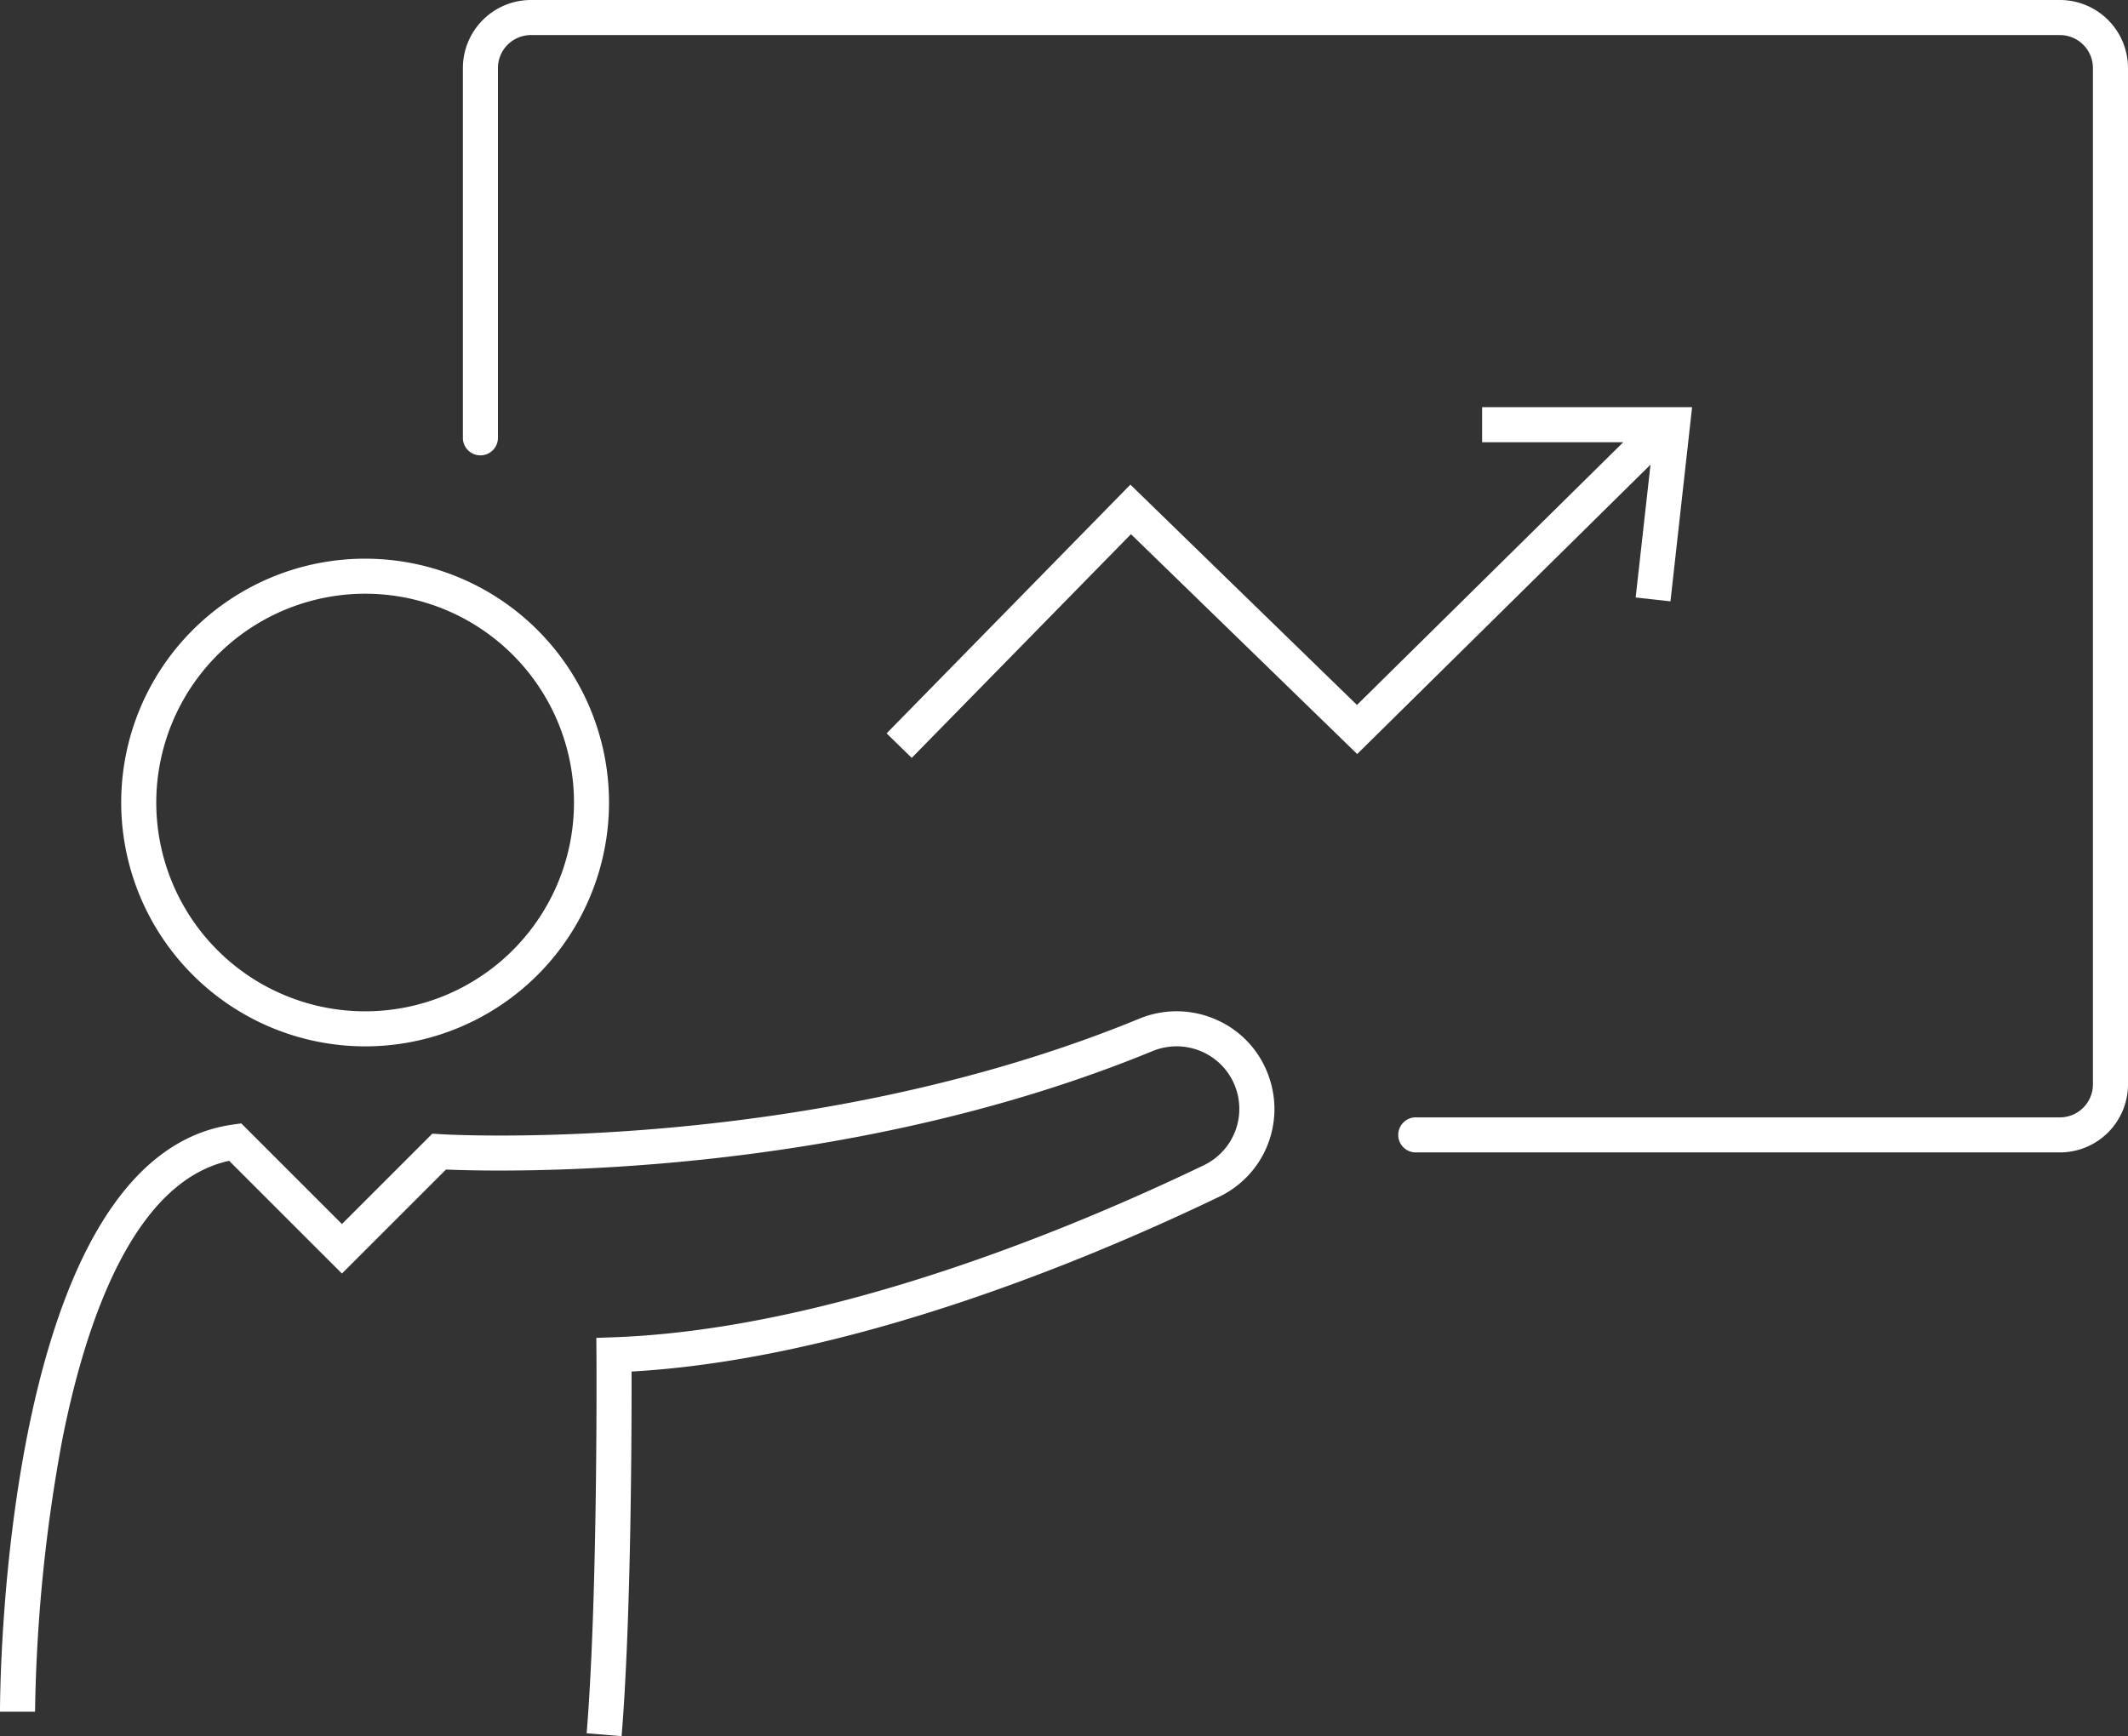
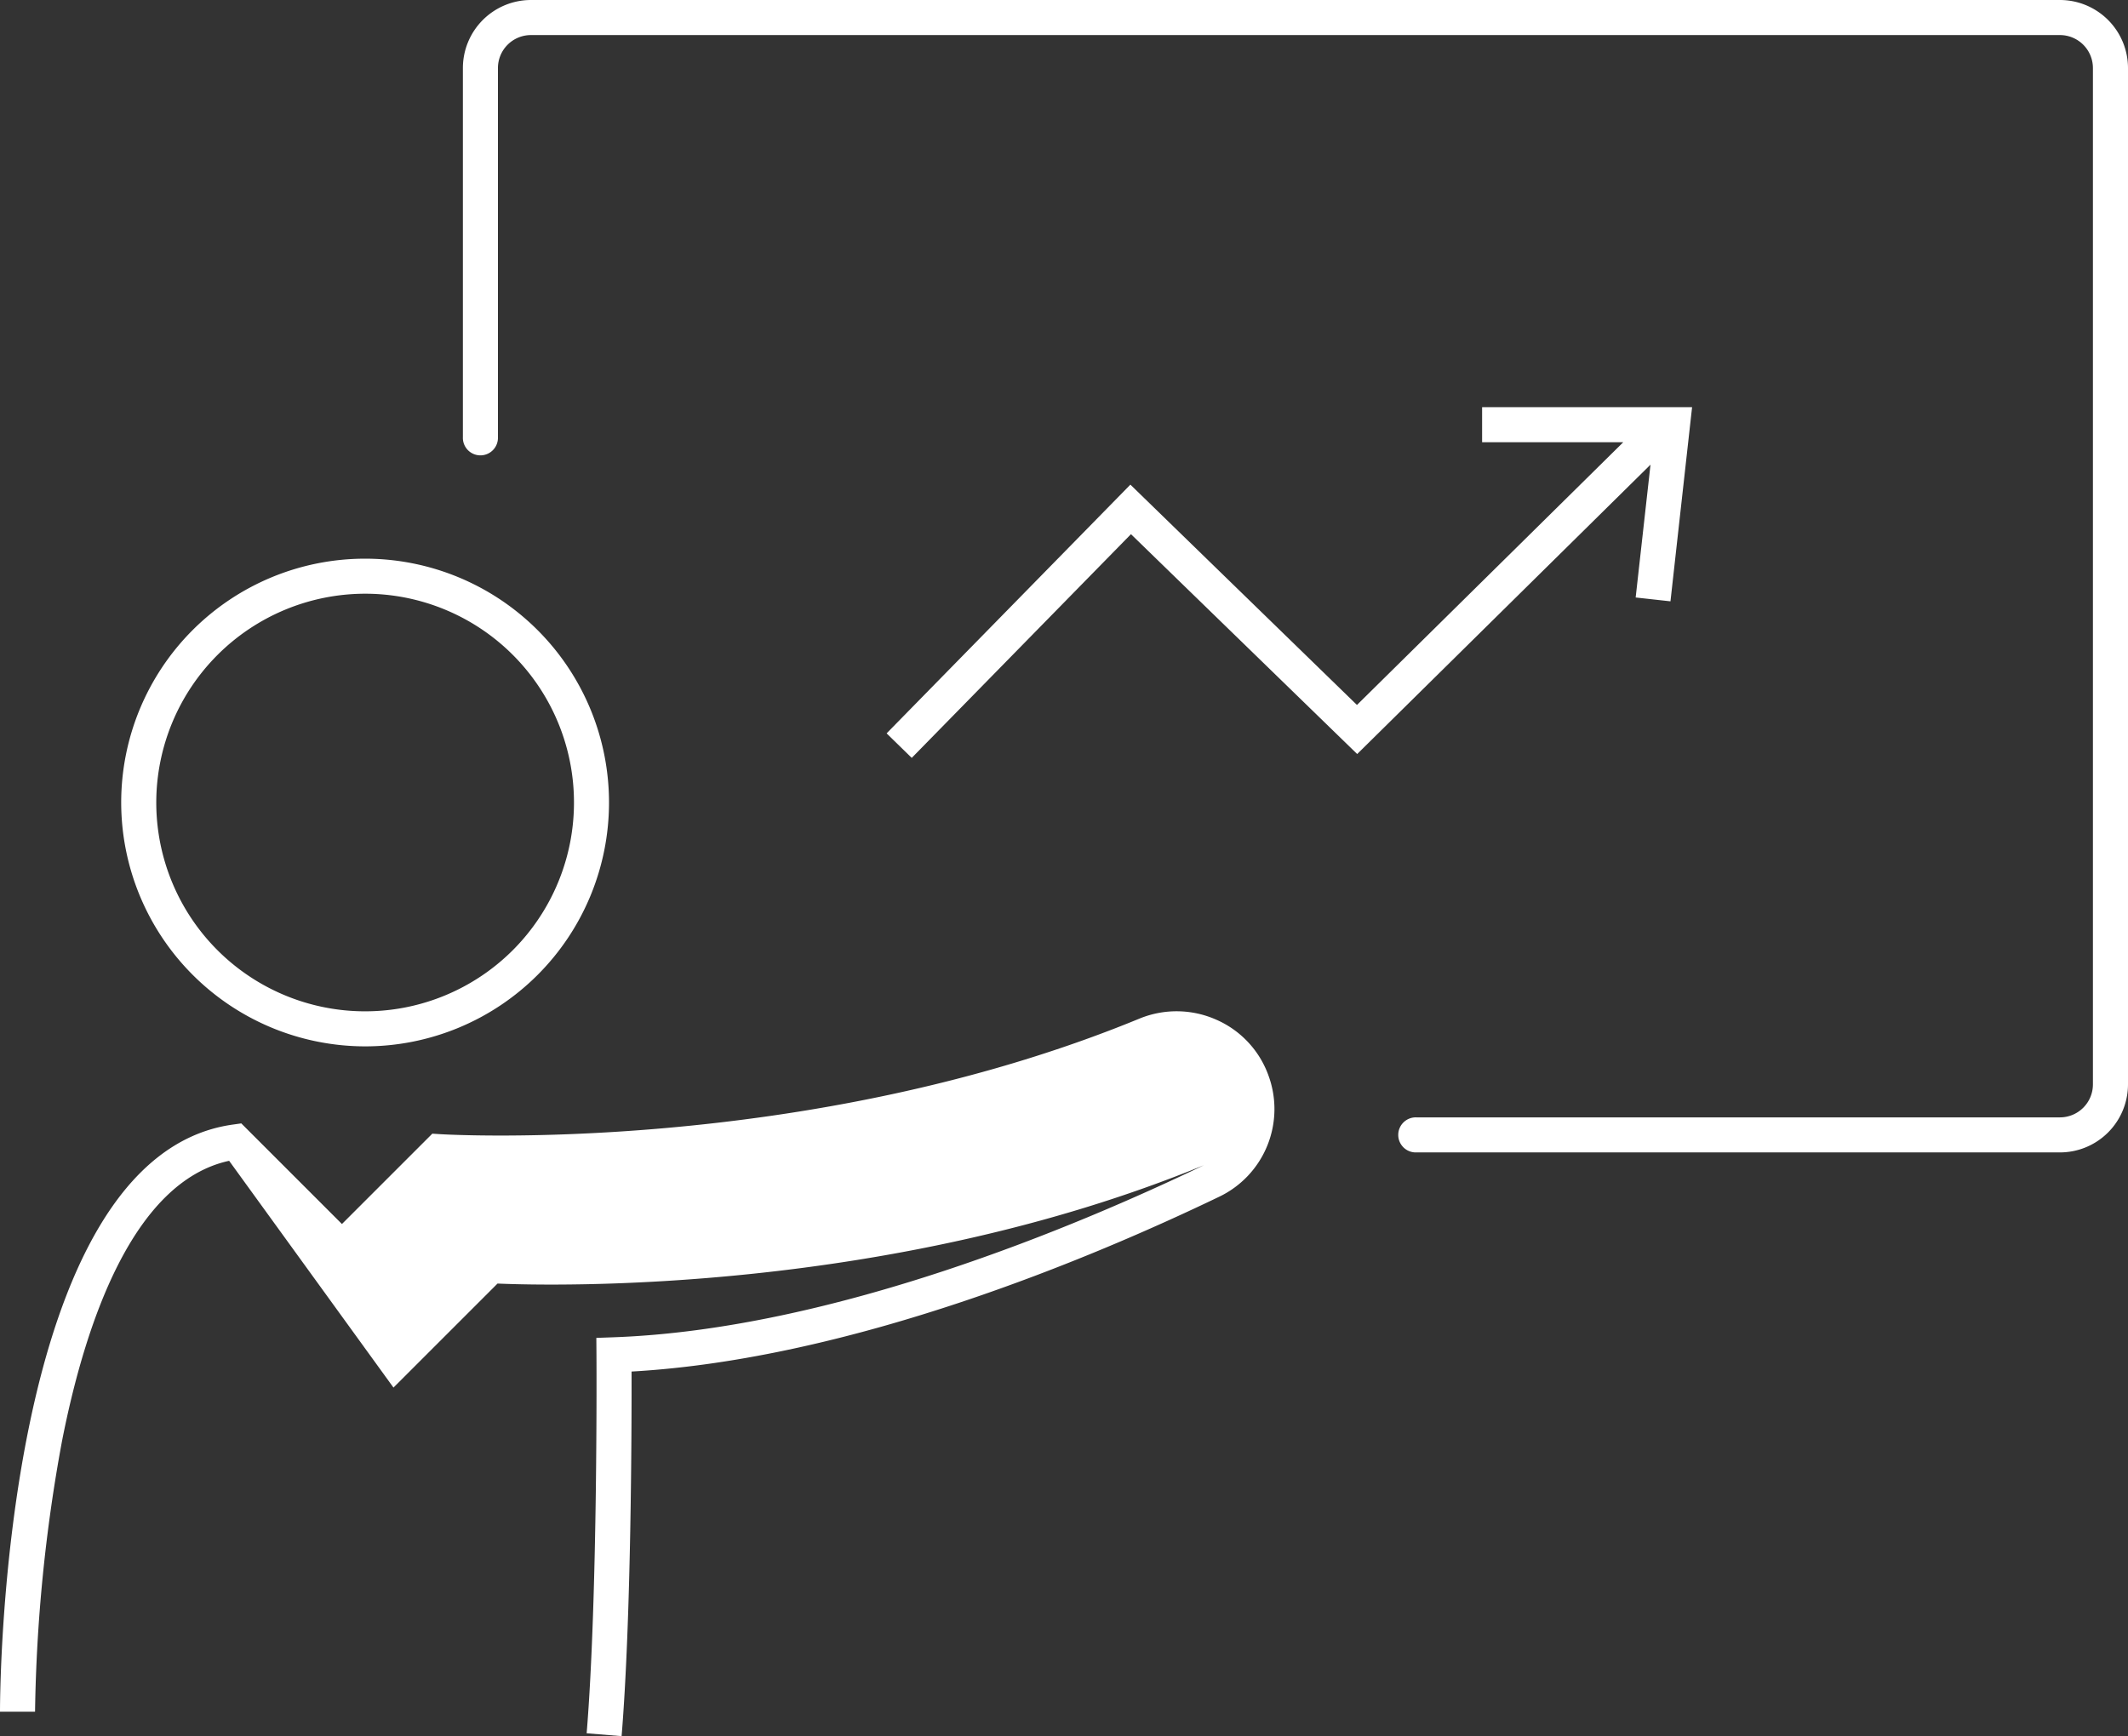
<svg xmlns="http://www.w3.org/2000/svg" id="Ebene_1" data-name="Ebene 1" width="87.002" height="71" viewBox="0 0 87.002 71">
  <rect x="0" y="0" width="87.002" height="71" fill="#333333" stroke="none" />
  <defs>
    <style>.cls-1{fill:#fff;}</style>
  </defs>
-   <path class="cls-1" d="M14.927,42.791a9.972,9.972,0,1,0-9.972-9.972A9.983,9.983,0,0,0,14.927,42.791Zm0-18.511a8.539,8.539,0,1,1-8.538,8.539A8.548,8.548,0,0,1,14.927,24.28ZM51.854,43.965a3.976,3.976,0,0,1-2.013,4.978c-5.145,2.476-14.996,6.636-24.02,7.146C25.826,58.43,25.808,66.192,25.414,71l-1.429-.118c.462-5.622.401-15.375.401-15.473l-.005-.696.696-.025c8.947-.318,18.967-4.546,24.143-7.037a2.556,2.556,0,0,0-.075-4.642,2.577,2.577,0,0,0-2.032-.021c-12.821,5.271-26.593,4.938-28.879,4.84l-4.254,4.254L9.368,47.471C5.424,48.33,3.476,54.141,2.534,58.94a65.678,65.678,0,0,0-1.101,11.061H0c0-.926.104-22.685,9.511-24.01l.354-.05,4.115,4.115L17.675,46.361l.324.021c.146.01,14.92.893,28.57-4.719a3.995,3.995,0,0,1,3.153.035A3.945,3.945,0,0,1,51.854,43.965ZM87.002,2.782V44.346a2.785,2.785,0,0,1-2.782,2.782h-26.31a.717.717,0,1,1,0-1.433h26.31a1.35,1.35,0,0,0,1.348-1.349V2.782a1.35,1.35,0,0,0-1.348-1.348H21.706a1.35,1.35,0,0,0-1.348,1.348V17.878a.717.717,0,1,1-1.433,0V2.782A2.785,2.785,0,0,1,21.706,0H84.221A2.785,2.785,0,0,1,87.002,2.782ZM67.48,19.002,55.488,30.836l-9.249-8.991-8.963,9.149-1.027-1.003L46.215,19.819l9.264,9.01,10.888-10.745H60.595V16.651h8.585l-.884,7.94L66.873,24.434Z" />
+   <path class="cls-1" d="M14.927,42.791a9.972,9.972,0,1,0-9.972-9.972A9.983,9.983,0,0,0,14.927,42.791Zm0-18.511a8.539,8.539,0,1,1-8.538,8.539A8.548,8.548,0,0,1,14.927,24.28ZM51.854,43.965a3.976,3.976,0,0,1-2.013,4.978c-5.145,2.476-14.996,6.636-24.02,7.146C25.826,58.43,25.808,66.192,25.414,71l-1.429-.118c.462-5.622.401-15.375.401-15.473l-.005-.696.696-.025c8.947-.318,18.967-4.546,24.143-7.037c-12.821,5.271-26.593,4.938-28.879,4.84l-4.254,4.254L9.368,47.471C5.424,48.33,3.476,54.141,2.534,58.94a65.678,65.678,0,0,0-1.101,11.061H0c0-.926.104-22.685,9.511-24.01l.354-.05,4.115,4.115L17.675,46.361l.324.021c.146.01,14.92.893,28.57-4.719a3.995,3.995,0,0,1,3.153.035A3.945,3.945,0,0,1,51.854,43.965ZM87.002,2.782V44.346a2.785,2.785,0,0,1-2.782,2.782h-26.31a.717.717,0,1,1,0-1.433h26.31a1.35,1.35,0,0,0,1.348-1.349V2.782a1.35,1.35,0,0,0-1.348-1.348H21.706a1.35,1.35,0,0,0-1.348,1.348V17.878a.717.717,0,1,1-1.433,0V2.782A2.785,2.785,0,0,1,21.706,0H84.221A2.785,2.785,0,0,1,87.002,2.782ZM67.48,19.002,55.488,30.836l-9.249-8.991-8.963,9.149-1.027-1.003L46.215,19.819l9.264,9.01,10.888-10.745H60.595V16.651h8.585l-.884,7.94L66.873,24.434Z" />
</svg>